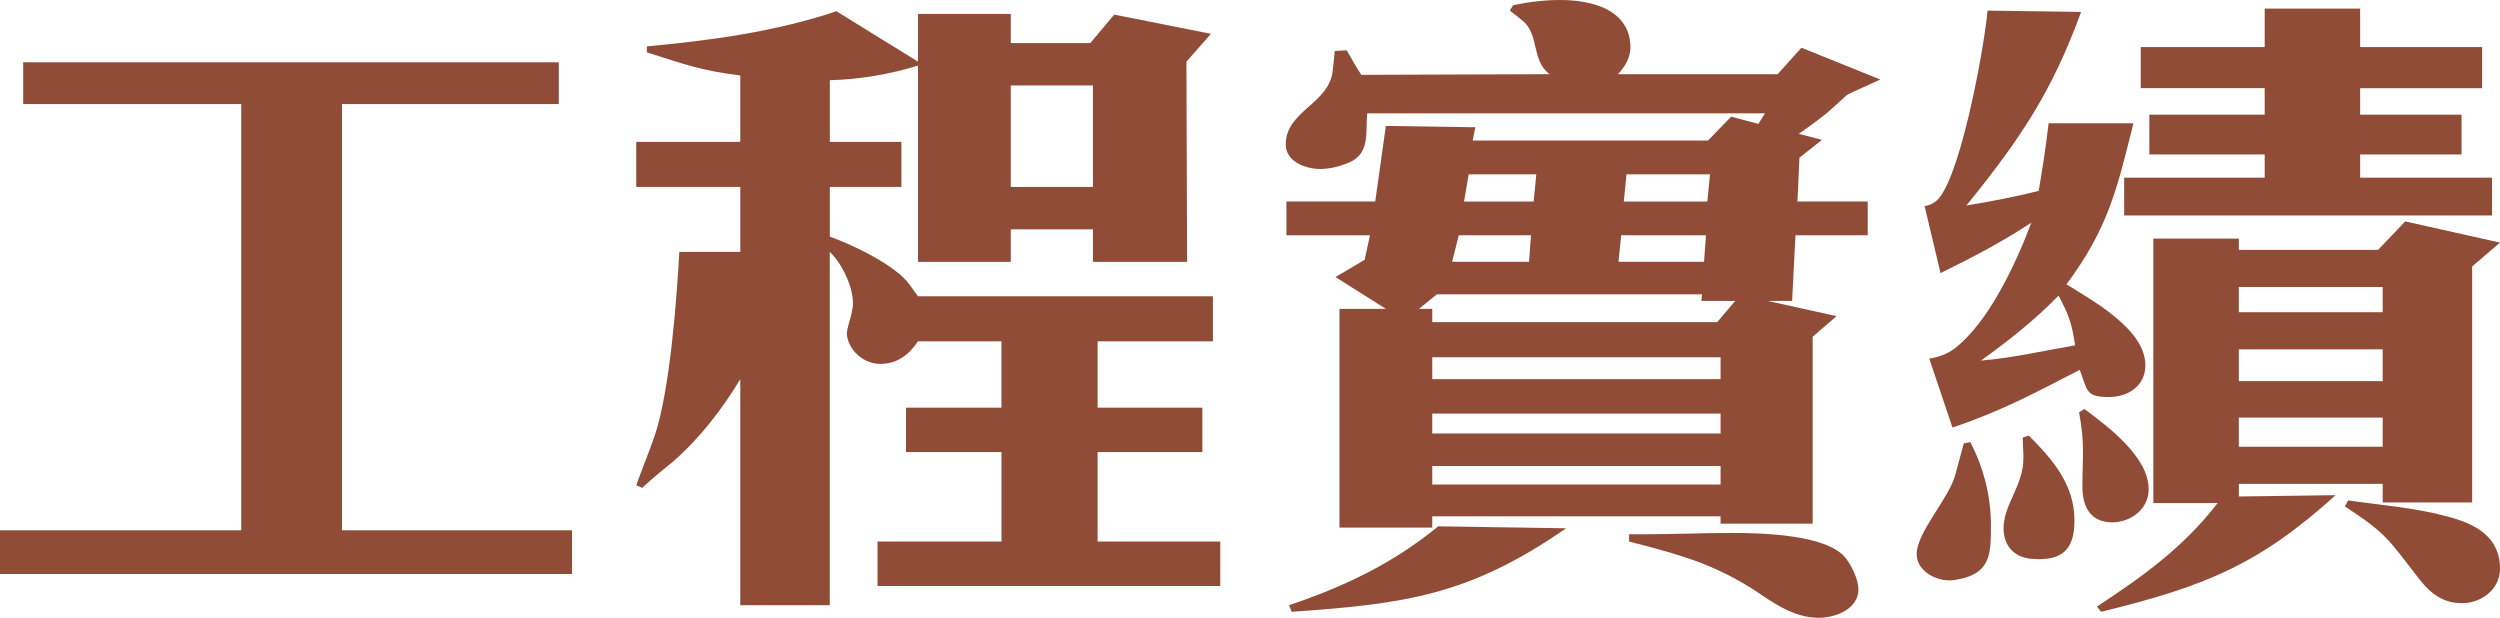
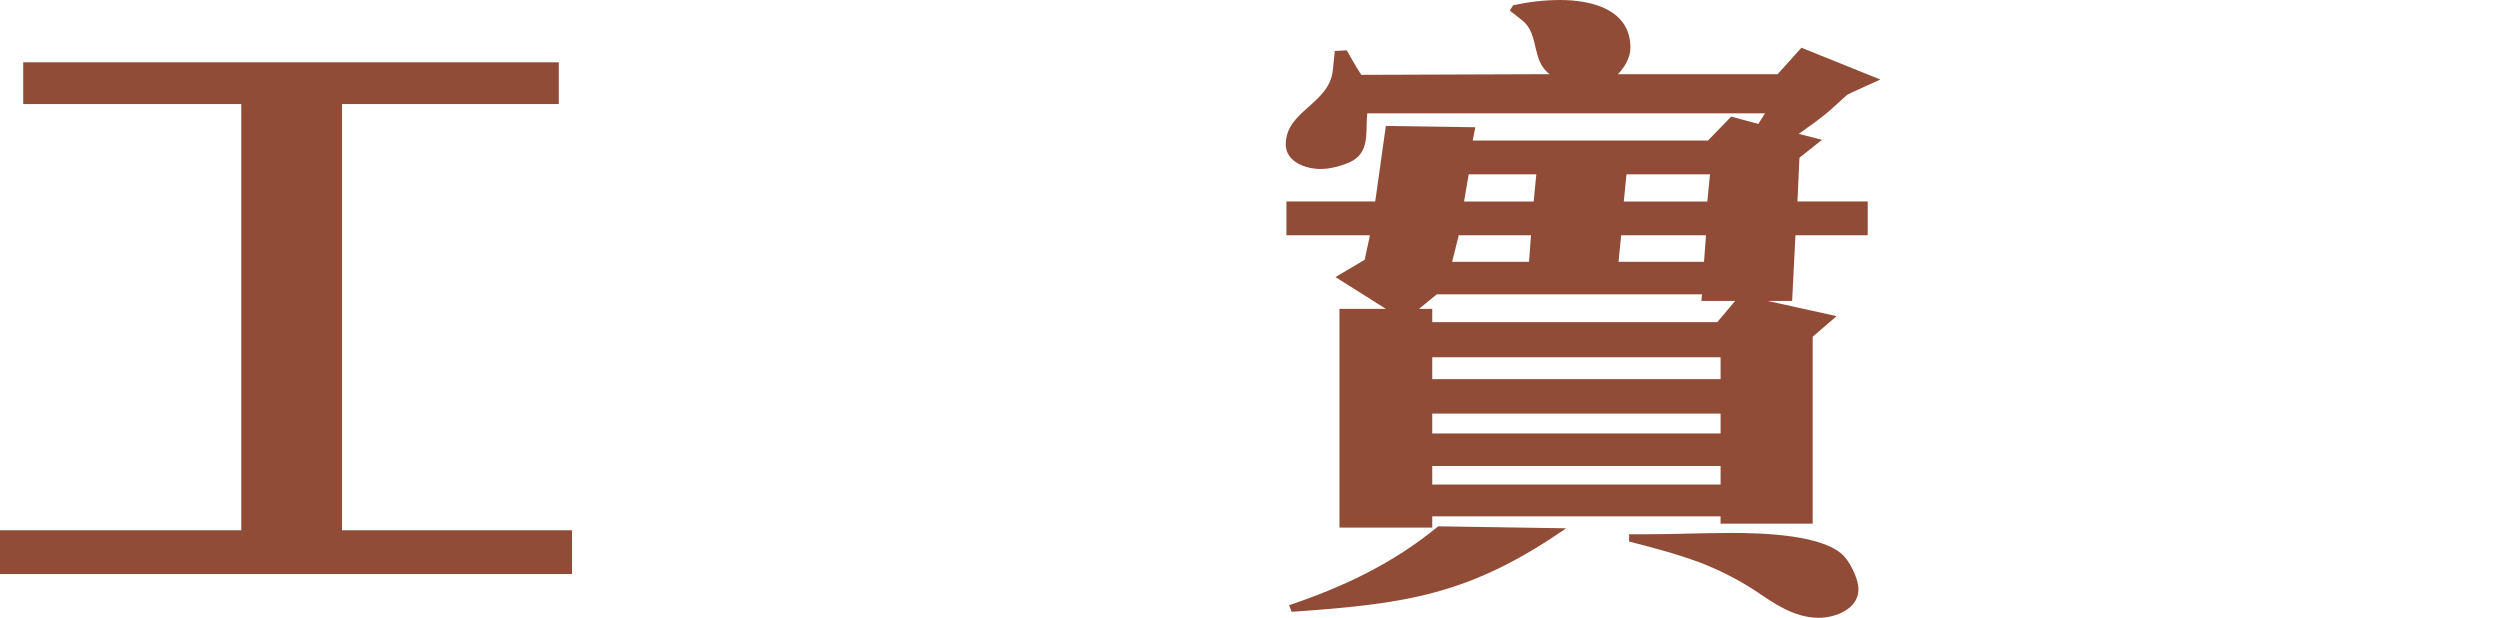
<svg xmlns="http://www.w3.org/2000/svg" version="1.1" x="0px" y="0px" width="125.533px" height="31.02px" viewBox="0 0 125.533 31.02" enable-background="new 0 0 125.533 31.02" xml:space="preserve">
  <defs>
</defs>
  <path fill="#914C37" d="M12.115,26.627V5.225H1.165V3.129h26.893v2.096H17.174v21.402h11.55v2.197H0v-2.197H12.115z" />
-   <path fill="#914C37" d="M37.173,12.648V9.386h-5.225V7.123h5.225v-3.33c-2.03-0.266-2.696-0.532-4.692-1.164v-0.3  c3.228-0.3,6.424-0.733,9.519-1.764l4.094,2.529V0.699h4.66v1.464h3.994l1.199-1.43l4.859,0.965l-1.231,1.397l0.033,10.053h-4.726  v-1.631h-4.127v1.631h-4.66V3.294c-1.397,0.433-2.962,0.7-4.427,0.733v3.096h3.595v2.263h-3.595v2.497  c1.132,0.399,3.295,1.43,3.994,2.396l0.433,0.598h14.811v2.263h-5.791v3.33h5.259v2.229h-5.259v4.494h6.158v2.231H44.063v-2.231  h6.224v-4.494h-4.793V20.47h4.793v-3.33h-4.194c-0.466,0.7-1.065,1.133-1.897,1.133c-0.766,0-1.531-0.6-1.664-1.399  c-0.067-0.366,0.299-1.065,0.299-1.663c0-0.833-0.566-1.997-1.165-2.563v17.74h-4.494v-11.35c-0.898,1.498-2.03,2.962-3.361,4.127  c-0.533,0.433-1.065,0.864-1.564,1.331l-0.299-0.133c0.299-0.833,0.632-1.631,0.931-2.497c0.766-2.297,1.098-6.823,1.232-9.219  H37.173z M54.881,9.386V4.293h-4.127v5.094H54.881z" />
  <path fill="#914C37" d="M69.055,10.118l0.533-3.794l4.494,0.066l-0.134,0.666h11.816l1.165-1.2l1.364,0.366l0.333-0.532H68.655  c-0.1,0.932,0.167,1.997-0.898,2.463c-0.466,0.199-0.965,0.332-1.465,0.332c-0.732,0-1.731-0.365-1.731-1.231  c0-1.697,2.197-2.031,2.363-3.729l0.1-0.965l0.599-0.034c0.233,0.4,0.466,0.833,0.733,1.232l9.453-0.034  c-0.932-0.699-0.499-1.996-1.365-2.696l-0.632-0.499l0.166-0.266C76.744,0.099,77.542,0,78.341,0c1.564,0,3.528,0.465,3.528,2.396  c0,0.499-0.299,0.999-0.632,1.331h8.021l1.198-1.331l3.961,1.598c-0.2,0.099-1.631,0.731-1.664,0.765  c-0.233,0.199-0.466,0.433-0.699,0.632c-0.533,0.499-1.132,0.898-1.731,1.331l1.165,0.3l-1.132,0.898l-0.1,2.197h3.528v1.697h-3.628  l-0.167,3.296h-1.231l3.462,0.765l-1.199,1.033v9.386h-4.626v-0.366H71.918v0.566h-4.66V15.509h2.33l-2.53-1.597l1.465-0.866  l0.267-1.232h-4.194v-1.697H69.055z M72.217,26.428l6.424,0.099c-4.859,3.362-8.055,3.795-13.78,4.194l-0.133-0.332  C67.49,29.456,69.954,28.291,72.217,26.428z M71.918,15.509v0.666h14.311l0.899-1.065h-1.697l0.033-0.332H72.15l-0.899,0.731H71.918  z M86.396,19.039V17.94H71.918v1.099H86.396z M86.396,21.767v-0.999H71.918v0.999H86.396z M86.396,24.33v-0.932H71.918v0.932H86.396  z M76.777,13.147l0.1-1.332h-3.628l-0.333,1.332H76.777z M77.01,10.118l0.133-1.363h-3.395l-0.233,1.363H77.01z M85.564,13.147  l0.1-1.332h-4.26l-0.133,1.332H85.564z M85.73,10.118l0.134-1.363H81.67l-0.133,1.363H85.73z M81.803,26.827  c0.267,0,0.533,0,0.766,0c1.464,0,2.929-0.066,4.393-0.066c1.431,0,4.726,0.066,5.692,1.232c0.299,0.366,0.665,1.098,0.665,1.597  c0,0.999-1.165,1.431-1.997,1.431c-1.265,0-2.296-0.765-3.295-1.431c-0.832-0.532-1.697-0.965-2.629-1.331  c-1.165-0.433-2.397-0.765-3.595-1.065V26.827z" />
-   <path fill="#914C37" d="M98.939,22.2c0.665,1.298,1.032,2.696,1.032,4.194c0,1.431,0,2.463-1.83,2.73  c-0.799,0.133-1.898-0.4-1.898-1.298c0-1.099,1.598-2.762,1.931-3.96l0.433-1.598L98.939,22.2z M104.498,0.598  c-1.465,4.028-3.062,6.391-5.758,9.72c1.231-0.201,2.429-0.433,3.628-0.733c0.199-1.132,0.366-2.263,0.499-3.395h4.26  c-0.832,3.328-1.265,5.259-3.362,8.088c1.332,0.832,3.961,2.263,3.961,4.061c0,1.065-0.899,1.597-1.831,1.597  c-1.198,0-1.065-0.332-1.464-1.365c-2.264,1.166-3.994,2.098-6.391,2.897l-1.166-3.463c0.466-0.066,0.899-0.232,1.265-0.499  c1.731-1.331,3.096-4.293,3.861-6.324c-1.465,0.966-2.996,1.765-4.56,2.531l-0.798-3.362c0.166-0.032,0.366-0.099,0.499-0.199  c1.198-0.733,2.463-7.522,2.663-9.62L104.498,0.598z M104.198,17.341c-0.166-1.099-0.3-1.498-0.832-2.497  c-1.199,1.231-2.463,2.229-3.895,3.262C101.069,17.974,102.634,17.607,104.198,17.341z M101.869,21.868  c1.198,1.198,2.296,2.463,2.296,4.26c0,1.464-0.599,2.064-2.163,1.931c-0.866-0.066-1.398-0.666-1.398-1.532  c0-1.198,0.999-2.13,0.999-3.528c0-0.332-0.033-0.699-0.033-1.031L101.869,21.868z M104.664,20.537  c1.165,0.864,3.228,2.396,3.228,4.027c0,0.999-0.899,1.665-1.83,1.665c-1.099,0-1.498-0.799-1.498-1.765  c0-1.597,0.133-2.13-0.167-3.761L104.664,20.537z M111.354,25.262h-3.229v-13.28h4.294v0.566h6.99l1.364-1.431l4.76,1.065  l-1.398,1.198v11.85h-4.493v-0.932h-7.223v0.632l4.86-0.066c-3.861,3.495-6.591,4.593-11.782,5.857l-0.2-0.266  C107.627,28.924,109.623,27.493,111.354,25.262z M107.926,7.755V5.758h5.791V4.427h-6.224V2.364h6.224V0.433h4.793v1.931h6.124  v2.064h-6.124v1.331h5.093v1.997h-5.093V8.92h6.623v1.898h-18.472V8.92h7.056V7.755H107.926z M119.642,15.676v-1.265h-7.223v1.265  H119.642z M119.642,19.138v-1.597h-7.223v1.597H119.642z M119.642,22.433v-1.464h-7.223v1.464H119.642z M117.911,25.129  c1.631,0.233,3.361,0.366,4.959,0.799c1.398,0.366,2.663,0.999,2.663,2.629c0,1.031-0.932,1.73-1.897,1.73  c-0.932,0-1.531-0.433-2.097-1.132c-1.631-2.096-1.665-2.33-3.795-3.727L117.911,25.129z" />
</svg>